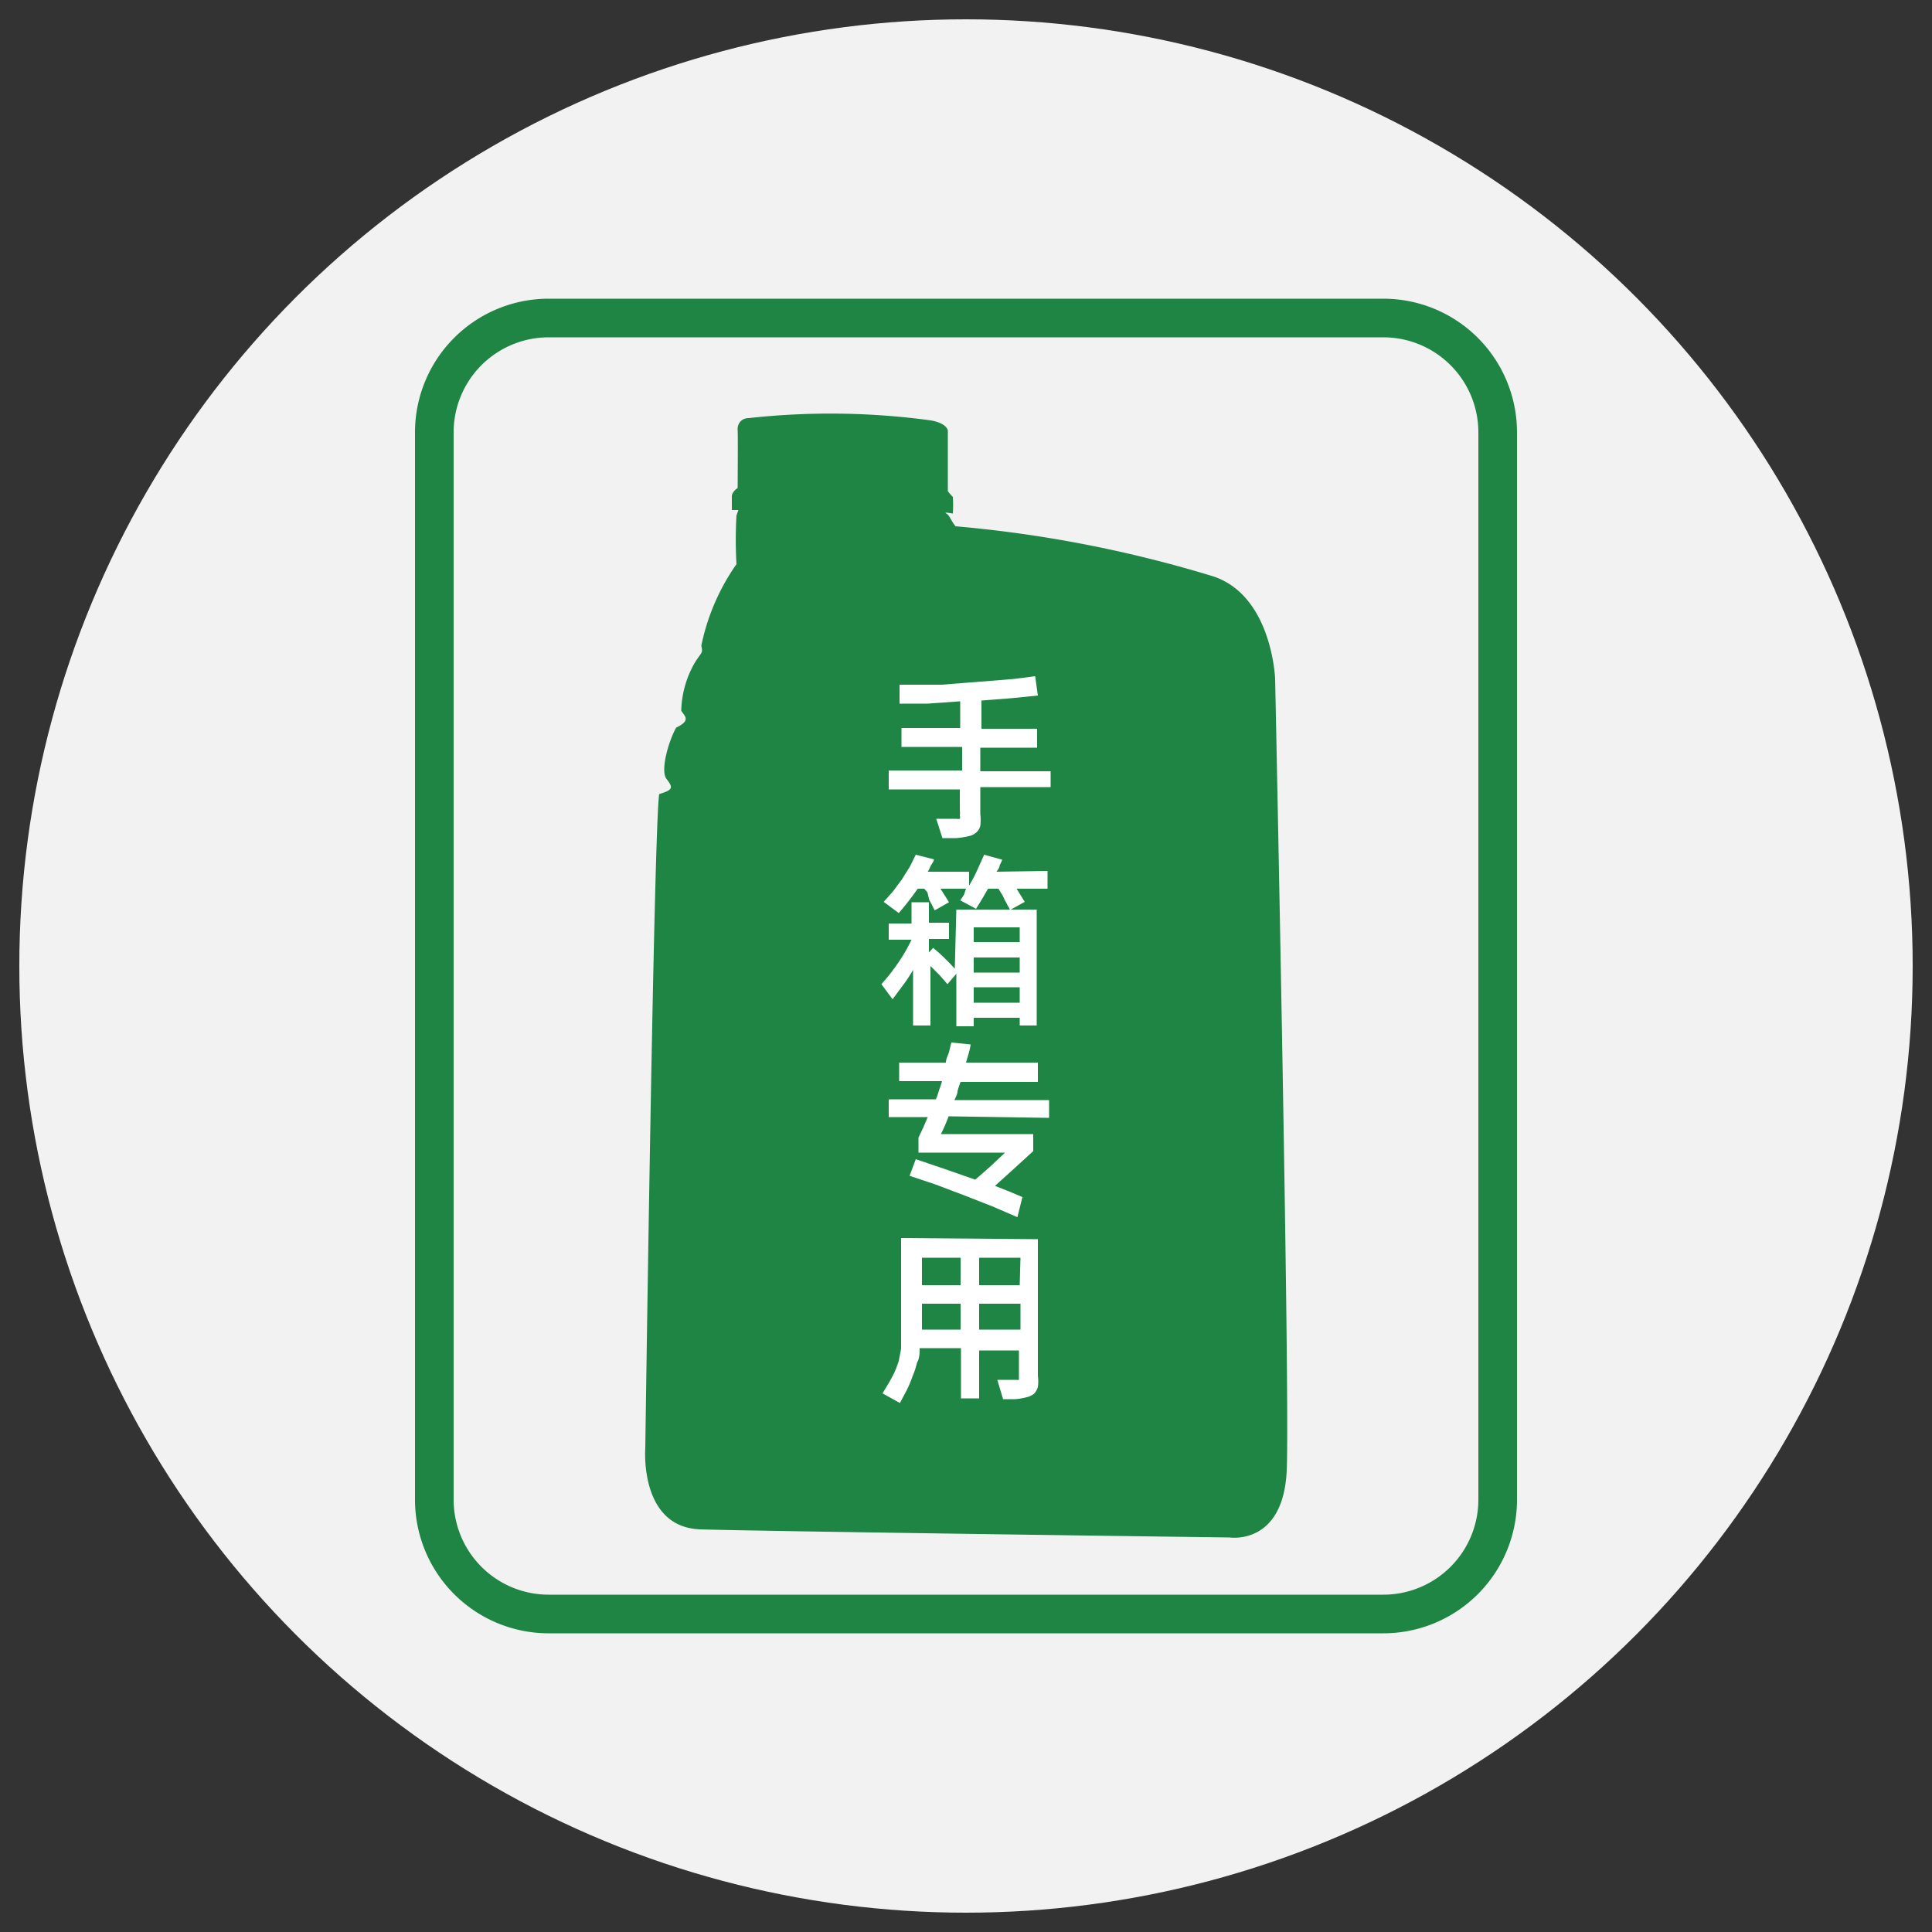
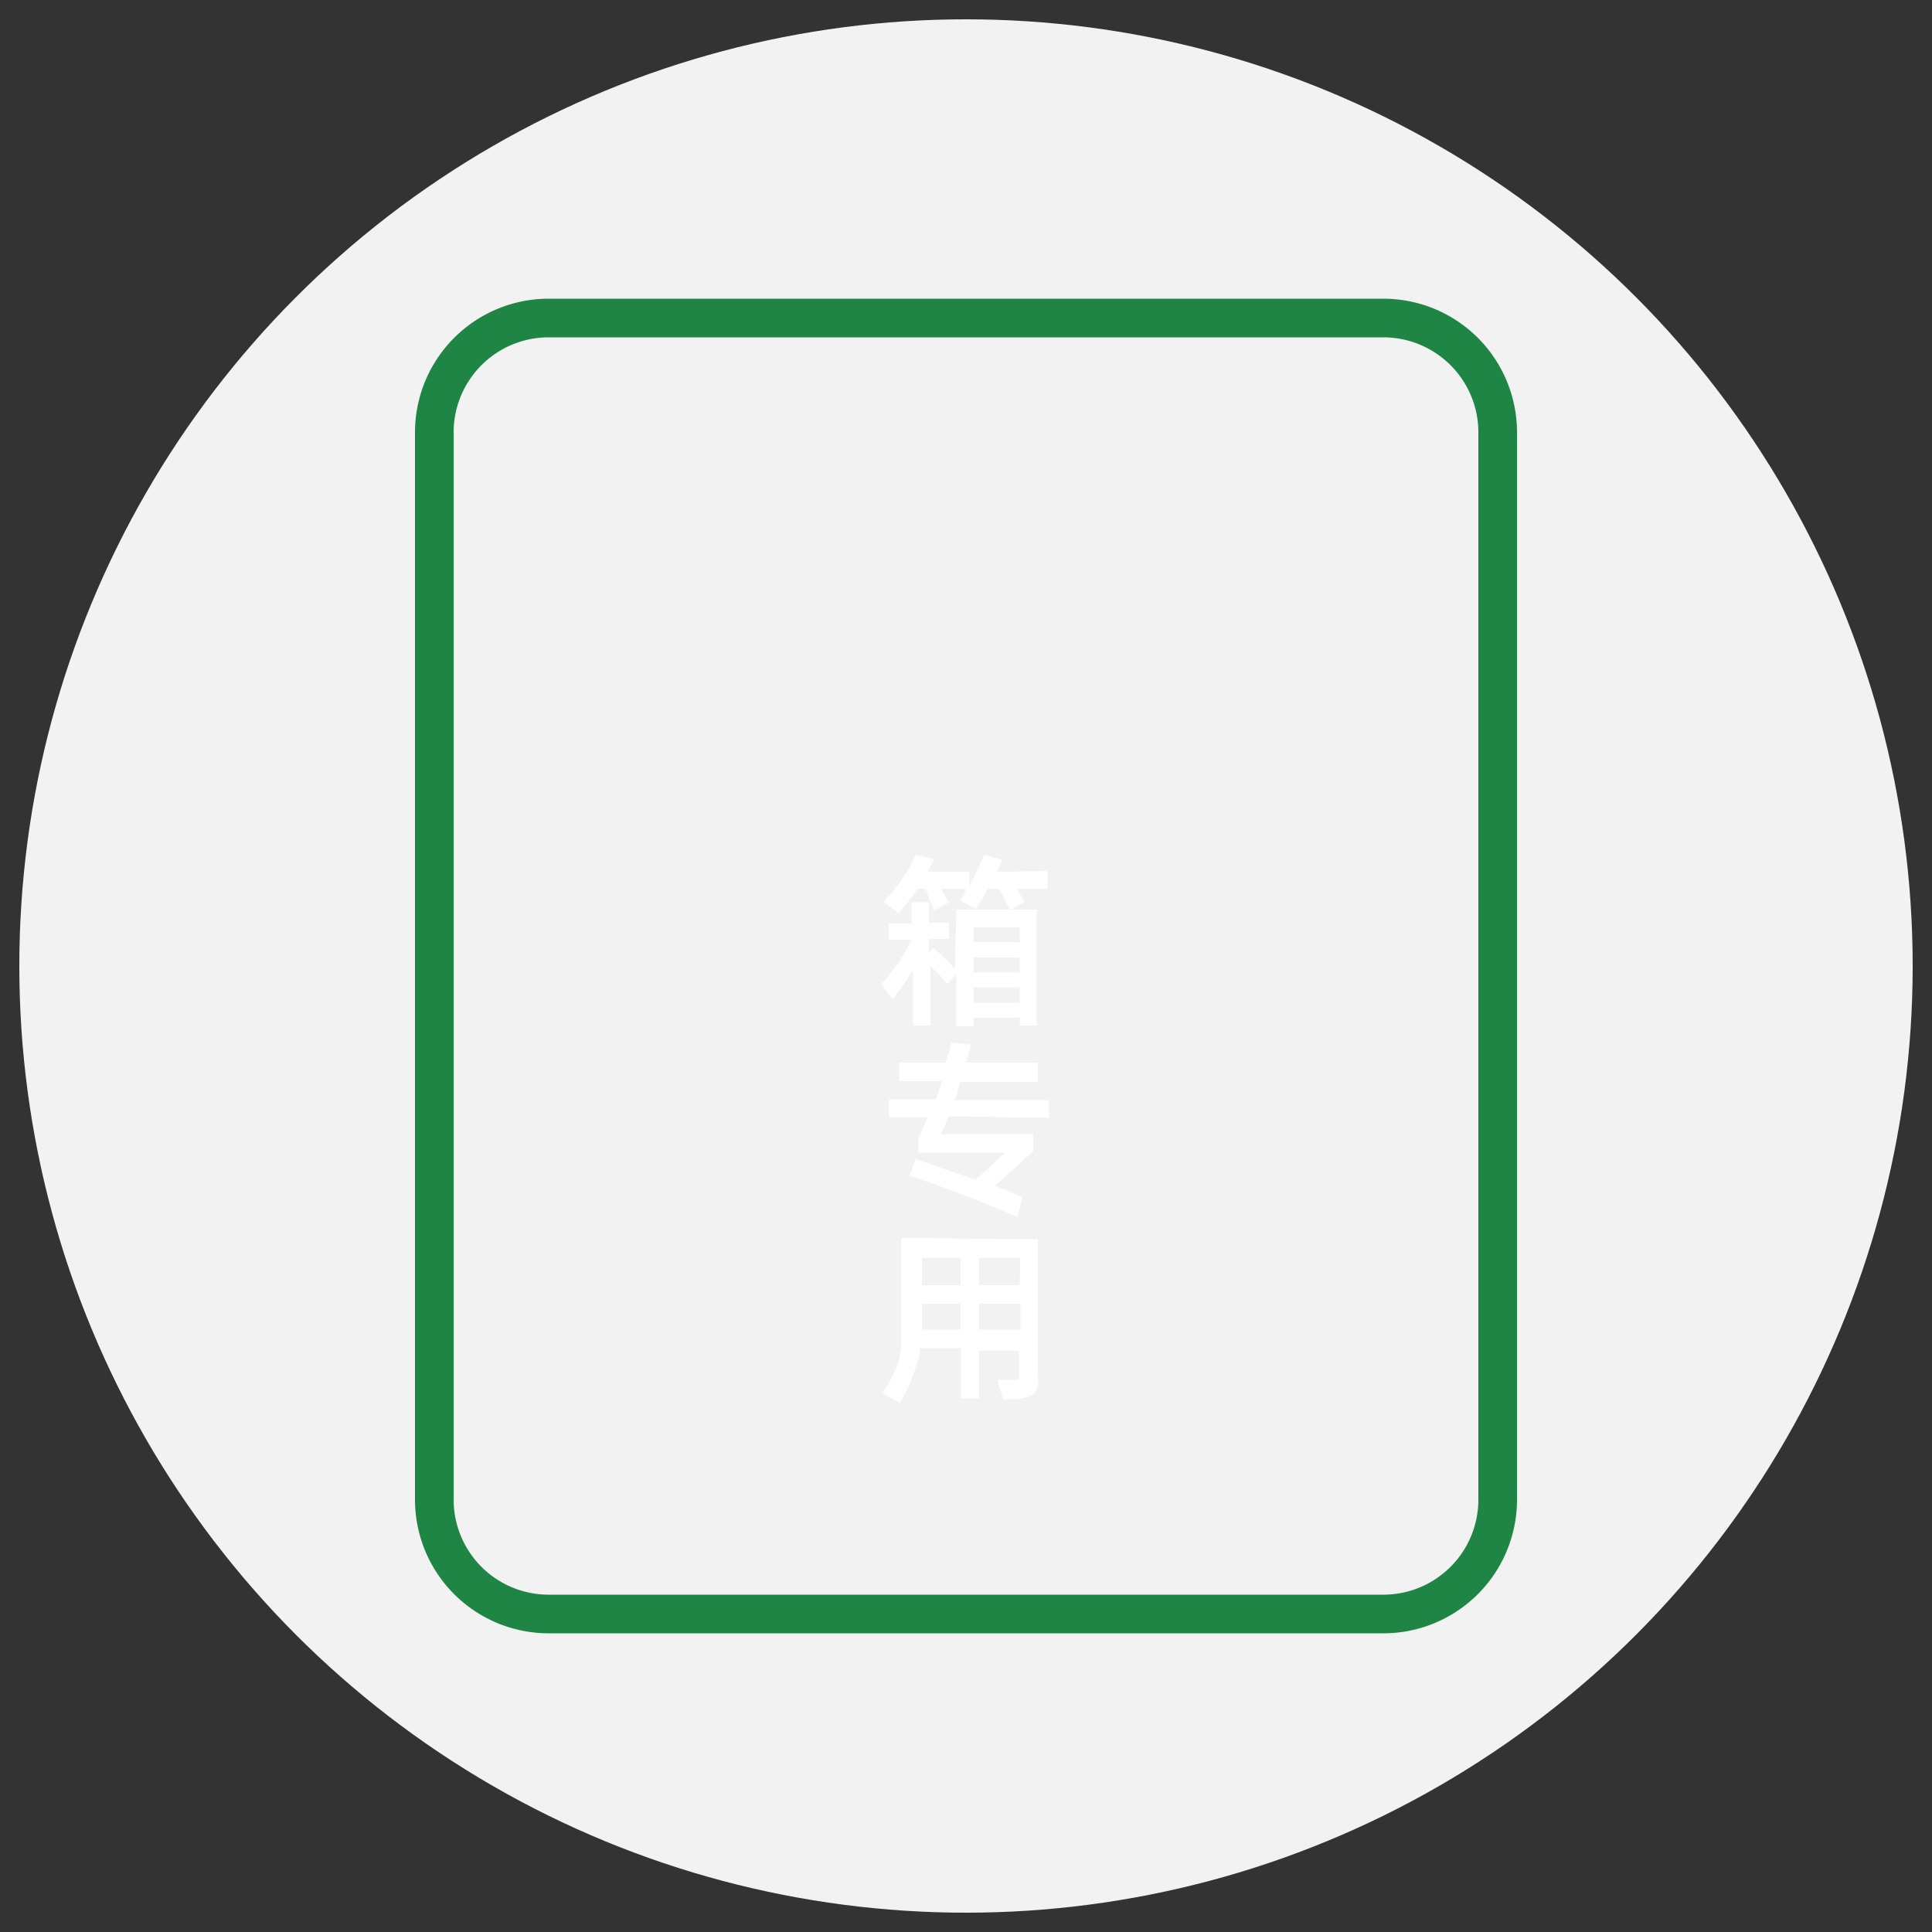
<svg xmlns="http://www.w3.org/2000/svg" id="图层_1" data-name="图层 1" viewBox="0 0 50 50">
  <rect x="0" y="0" width="50" height="50" fill="#333333" stroke="none" />
  <defs>
    <style>.cls-1{fill:#f2f2f2;}.cls-2{fill:#1f8544;}.cls-3{fill:#fff;}</style>
  </defs>
  <circle class="cls-1" cx="25" cy="25" r="24.5" />
-   <path class="cls-2" d="M35.8,42.27H14.2a3.46,3.46,0,0,1-3.46-3.45V11.18A3.46,3.46,0,0,1,14.2,7.73H35.8a3.46,3.46,0,0,1,3.46,3.45V38.82A3.46,3.46,0,0,1,35.8,42.27ZM14.2,8.73a2.46,2.46,0,0,0-2.46,2.45V38.82a2.46,2.46,0,0,0,2.46,2.45H35.8a2.46,2.46,0,0,0,2.46-2.45V11.18A2.46,2.46,0,0,0,35.8,8.73Z" />
-   <path class="cls-2" d="M19.06,14.6a5.65,5.65,0,0,0-.91,2.11c.05.21,0,.16-.18.46a2.63,2.63,0,0,0-.34,1.22c.08.14.27.25-.13.44-.19.33-.42,1.11-.25,1.33s.18.28-.19.39c-.14.86-.36,16.93-.36,16.93s-.16,2.05,1.43,2.1,13.7.21,13.7.21,1.38.21,1.47-1.73-.3-20.5-.3-20.5-.08-2.13-1.59-2.64a32.38,32.38,0,0,0-6.68-1.3c-.13-.16-.15-.28-.24-.33s.15,0,.17,0a3.56,3.56,0,0,0,0-.43,1,1,0,0,1-.13-.15c0-.07,0-1.56,0-1.56s0-.19-.44-.27a19.23,19.23,0,0,0-4.71-.06c-.22,0-.3.18-.29.3s0,1.51,0,1.51-.16.1-.15.23v.34h.17s0,0-.05.14A10.92,10.92,0,0,0,19.06,14.6Z" />
-   <path class="cls-3" d="M27.19,20.37H25.37v.7a1.21,1.21,0,0,1,0,.3.32.32,0,0,1-.1.17.42.42,0,0,1-.2.1,2.16,2.16,0,0,1-.32.05l-.36,0-.16-.5.35,0,.17,0a.19.19,0,0,0,.09,0,.12.12,0,0,0,0-.08.66.66,0,0,0,0-.15v-.53H23v-.49h1.9v-.61H23.33v-.49h1.52v-.69l-.85.06-.72,0,0-.49.51,0,.58,0,.63-.05.64-.05.61-.05.54-.07.07.5-.69.07-.77.06v.73h1.44v.49H25.37v.61h1.82Z" />
+   <path class="cls-2" d="M35.8,42.27H14.2a3.46,3.46,0,0,1-3.46-3.45V11.18A3.46,3.46,0,0,1,14.2,7.73H35.8a3.46,3.46,0,0,1,3.46,3.45V38.82A3.46,3.46,0,0,1,35.8,42.27ZM14.2,8.73a2.46,2.46,0,0,0-2.46,2.45V38.82a2.46,2.46,0,0,0,2.46,2.45H35.8a2.46,2.46,0,0,0,2.46-2.45V11.18A2.46,2.46,0,0,0,35.8,8.73" />
  <path class="cls-3" d="M24.75,23.54h2.08v3h-.44v-.2H25.2v.22h-.45V25.2l-.23.27-.2-.23L24.08,25v1.54h-.45V25.1a3.62,3.62,0,0,1-.27.41l-.26.35-.29-.39a4.91,4.91,0,0,0,.42-.53,4.33,4.33,0,0,0,.36-.62H23V23.9h.59v-.55l.45,0v.53h.52v.42h-.52v.35l.11-.12.13.11.15.14.15.15.13.14Zm2.36-1V23h-.8l.21.34-.38.21a.41.41,0,0,0-.06-.11,1.09,1.09,0,0,0-.08-.15.8.8,0,0,0-.08-.16L25.84,23h-.27l-.15.26-.16.26-.41-.22a1.3,1.3,0,0,0,.1-.15L25,23h-.66l.12.19.1.16-.37.21-.06-.12-.08-.15L24,23.09,23.92,23h-.17a7.57,7.57,0,0,1-.49.63l-.39-.29.24-.27.23-.31.2-.32c.06-.11.11-.22.16-.32l.47.12c0,.05-.05.11-.08.16a1.19,1.19,0,0,1-.08.16h1.07v.36a3.84,3.84,0,0,0,.21-.4l.18-.4.47.13-.07.15c0,.06-.05.11-.08.16ZM25.2,24v.38h1.19V24Zm0,1.17h1.19v-.39H25.2Zm1.19.78v-.4H25.2v.4Z" />
  <path class="cls-3" d="M24.55,28.89a4,4,0,0,1-.2.46h2.39v.44l-.47.43-.52.47.38.15.33.14-.13.52-.65-.28-.74-.29-.74-.28-.66-.22L23.7,30l.71.24.83.29.41-.36.36-.34H23.77v-.39l.12-.25.12-.28H23v-.46h1.22a1.55,1.55,0,0,0,.08-.23,2.25,2.25,0,0,0,.08-.24H23.27V27.5h1.21c0-.09.05-.18.08-.27l.06-.25.5.05a1.55,1.55,0,0,1-.05.23L25,27.5h1.86V28h-2a2.25,2.25,0,0,0-.08.24c0,.08-.05.16-.08.23h2.45v.46Z" />
  <path class="cls-3" d="M26.86,32.07v3.54a1,1,0,0,1,0,.28.4.4,0,0,1-.1.18.48.48,0,0,1-.19.09,1.72,1.72,0,0,1-.29.05l-.32,0-.15-.5.32,0,.16,0a.2.2,0,0,0,.08,0s0,0,0-.07,0-.07,0-.13v-.56H25.34v1.24h-.47V34.89H23.8c0,.13,0,.26-.07.38a1.93,1.93,0,0,1-.11.34,3.45,3.45,0,0,1-.14.34l-.19.36-.45-.25.18-.3c.05-.09.1-.18.14-.27s.07-.18.1-.27l.06-.31c0-.12,0-.24,0-.39s0-.3,0-.48v-2Zm-2,2.34v-.67h-1v.57s0,.07,0,.1Zm-1-1.86v.71h1v-.71Zm2.55,0H25.34v.71h1.05Zm0,1.86v-.67H25.34v.67Z" />
</svg>